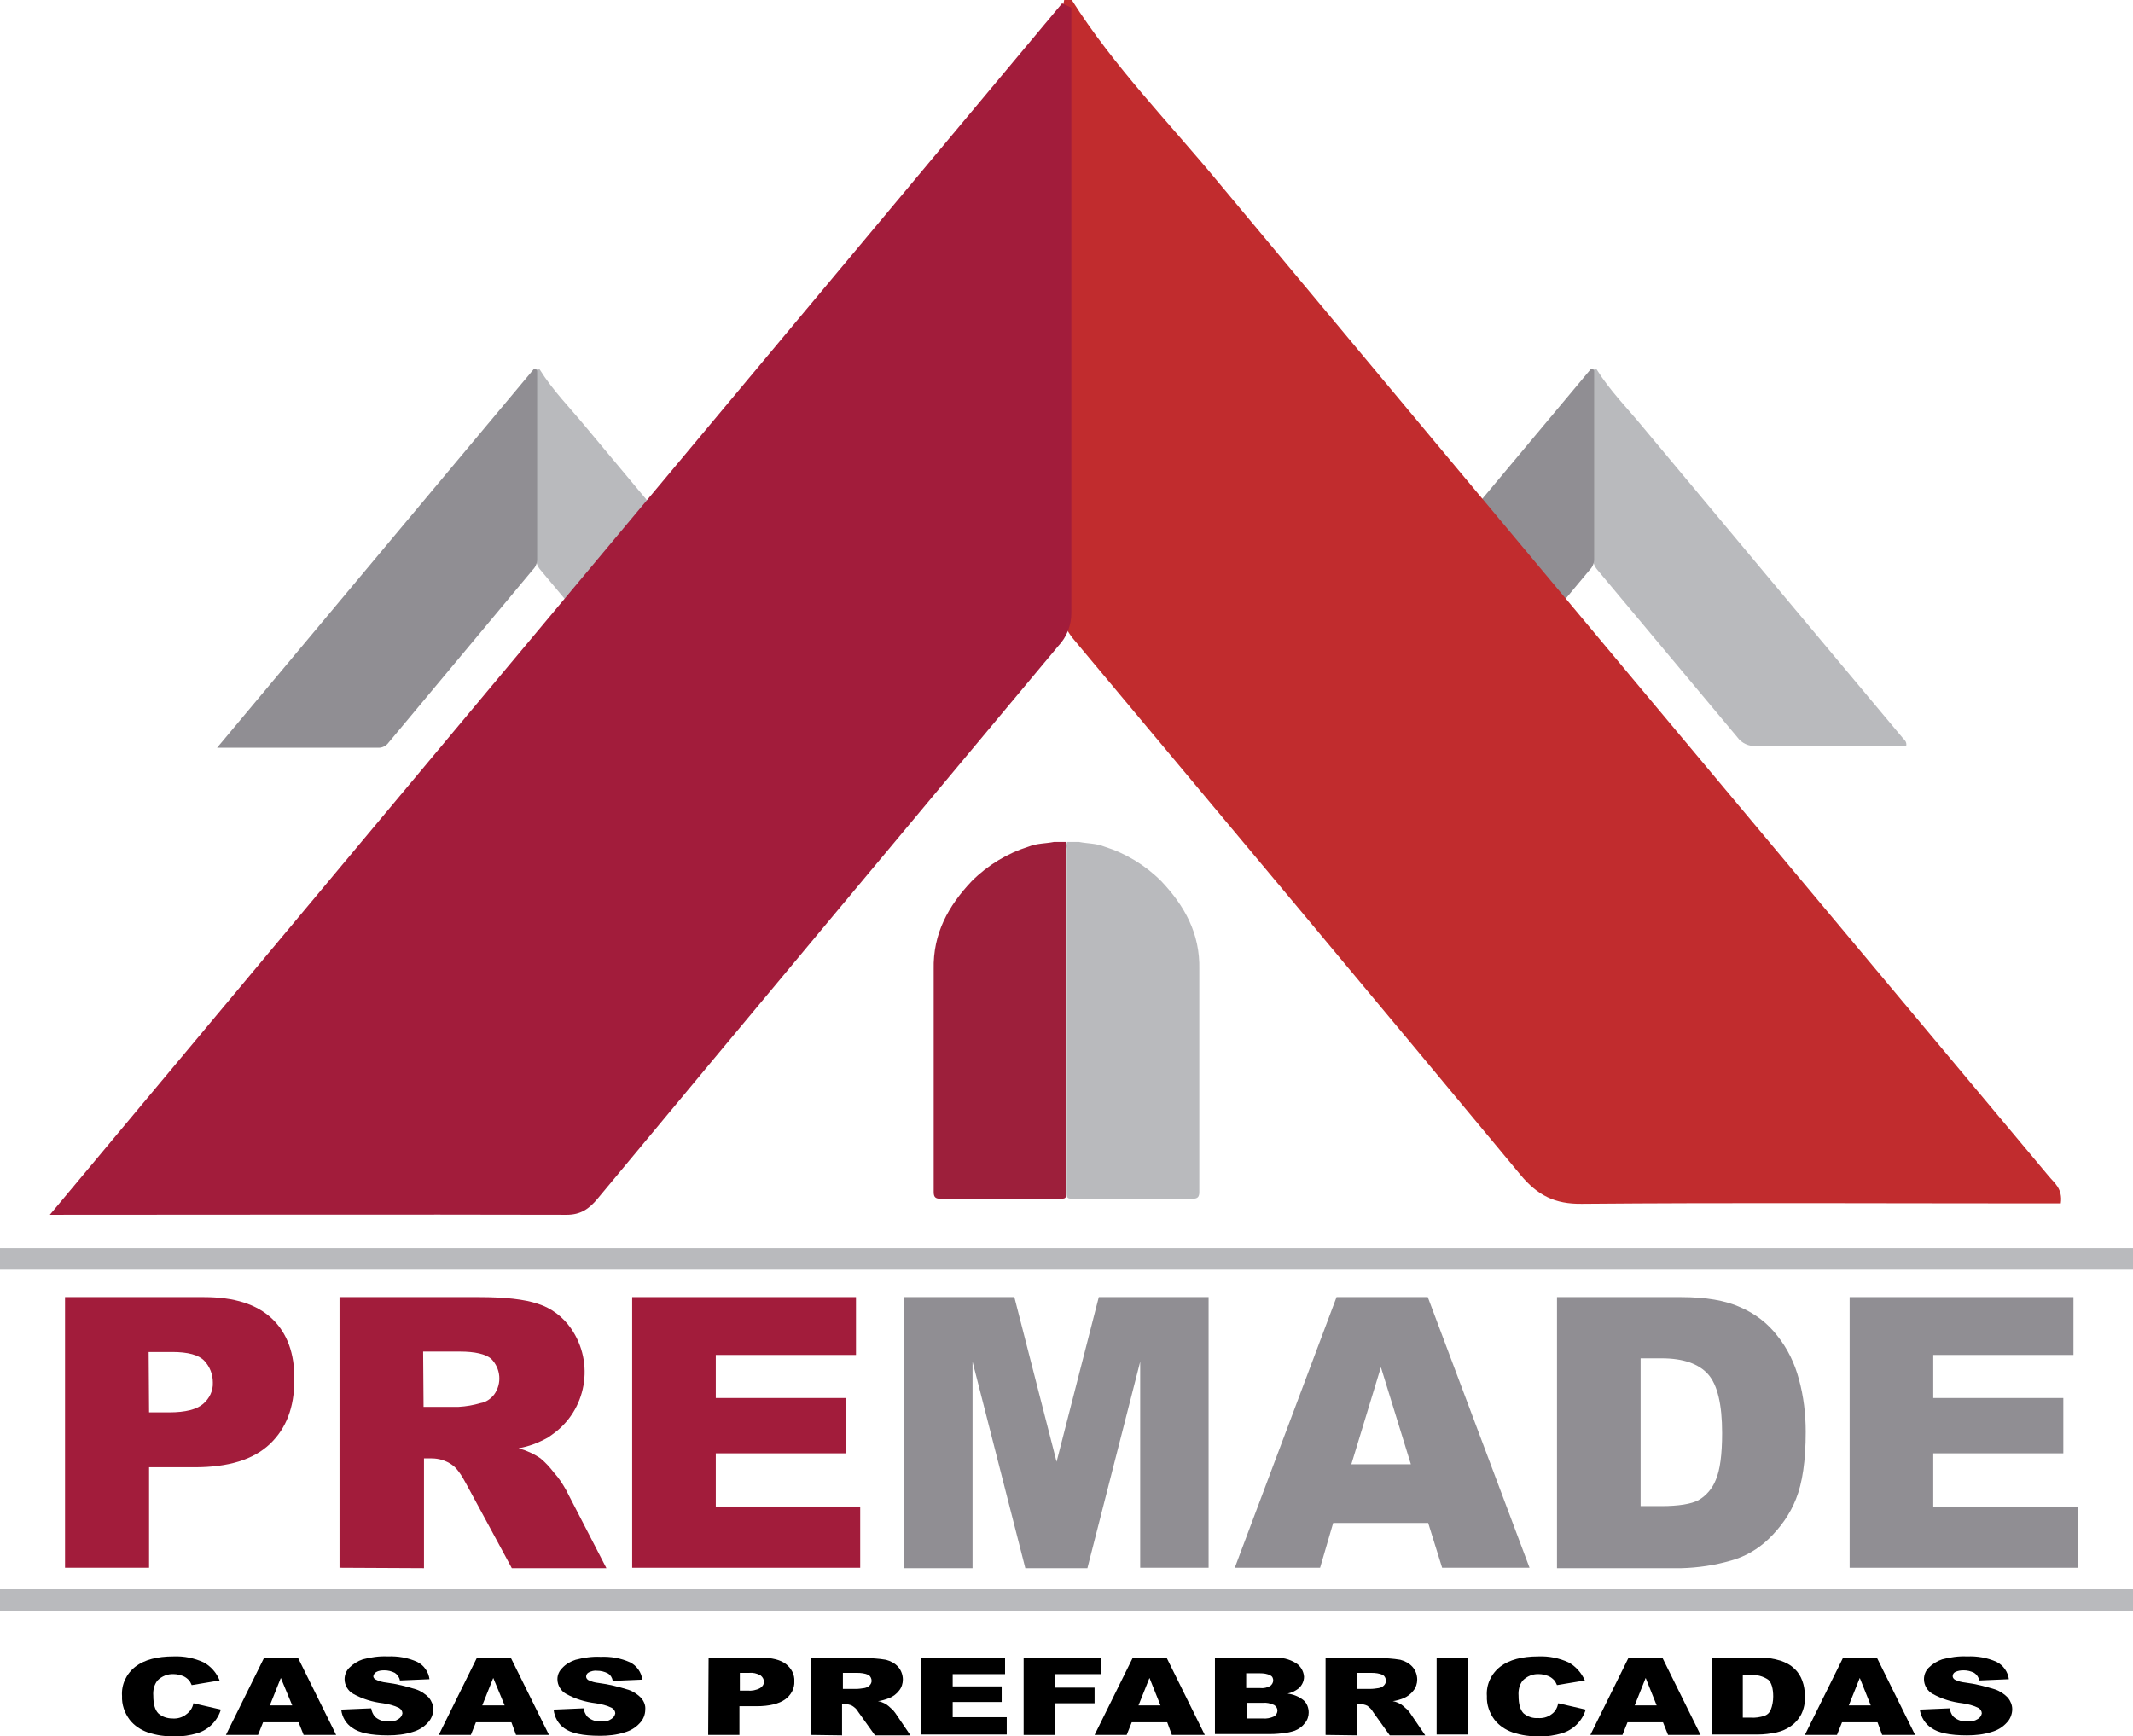
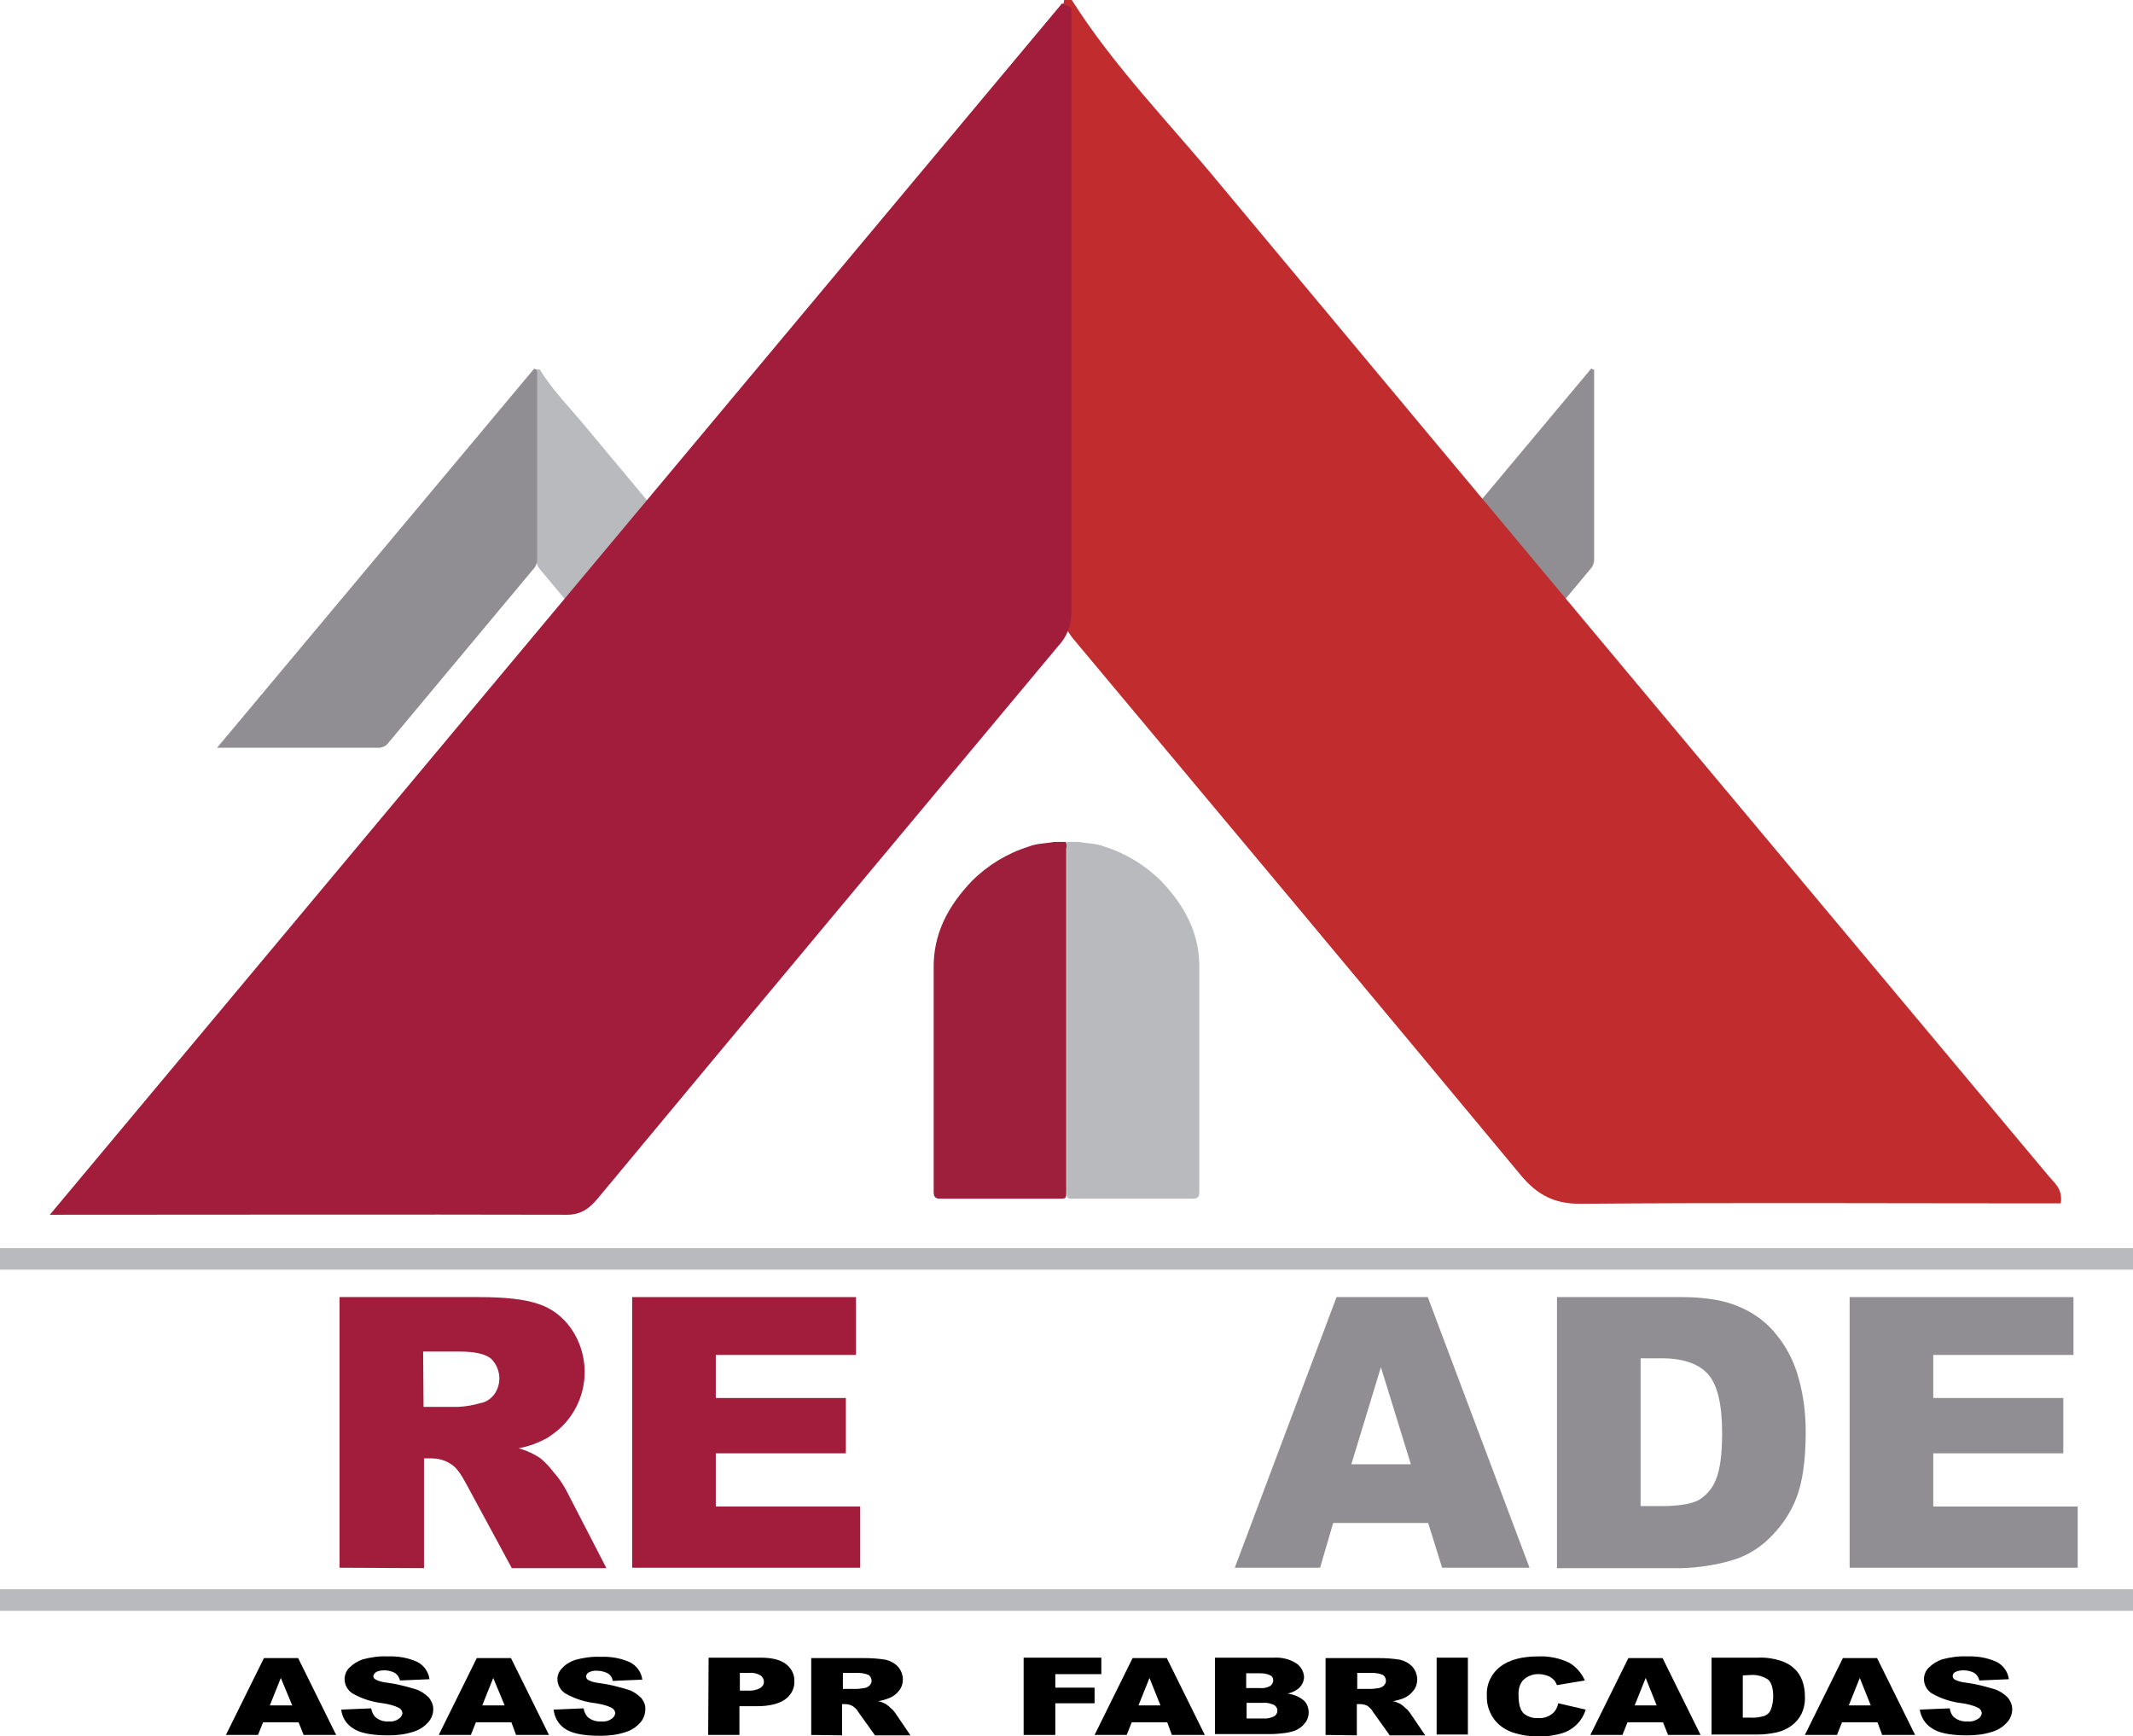
<svg xmlns="http://www.w3.org/2000/svg" version="1.1" id="Capa_1" x="0px" y="0px" viewBox="0 0 505.1 411.2" style="enable-background:new 0 0 505.1 411.2;" xml:space="preserve">
  <style type="text/css">
	.st0{fill:#A21C3B;}
	.st1{fill:#908E93;}
	.st2{fill:#B9BABD;}
	.st3{fill:#C12C2E;}
	.st4{fill:#9D1F3B;}
</style>
  <title>logo-to-white</title>
  <g id="Capa_1-2">
-     <path class="st0" d="M15.4,307.2h32.9c7.2,0,12.5,1.7,16.1,5.1c3.6,3.4,5.4,8.3,5.3,14.5c0,6.5-1.9,11.5-5.8,15.2   s-9.8,5.5-17.8,5.5H35.3v23.8H15.4V307.2z M35.3,334.5h4.8c3.8,0,6.5-0.7,8-2c1.5-1.3,2.4-3.1,2.3-5.1c0-1.9-0.7-3.7-2-5.1   c-1.3-1.4-3.9-2.1-7.6-2.1h-5.6L35.3,334.5z" />
    <path class="st0" d="M80.4,371.3v-64.1h33c6.1,0,10.8,0.5,14,1.6c3.2,1,5.9,3.1,7.8,5.8c5.7,8.2,3.7,19.5-4.5,25.2   c-0.3,0.2-0.7,0.5-1,0.7c-2.2,1.2-4.5,2.1-6.9,2.5c1.8,0.5,3.6,1.3,5.2,2.4c1.2,1,2.2,2.1,3.2,3.4c1.1,1.2,2,2.6,2.8,4l9.6,18.6   h-22.4l-10.6-19.6c-1.3-2.5-2.5-4.2-3.6-4.9c-1.4-1-3.1-1.5-4.8-1.5h-1.8v26L80.4,371.3z M100.3,333.2h8.3c1.8-0.1,3.5-0.4,5.2-0.9   c1.3-0.2,2.4-1,3.2-2c1.9-2.6,1.6-6.2-0.7-8.5c-1.3-1.1-3.8-1.7-7.4-1.7h-8.7L100.3,333.2z" />
    <path class="st0" d="M149.7,307.2h53v13.7h-33.2v10.2h30.8v13.1h-30.8v12.6h34.2v14.5h-54L149.7,307.2z" />
-     <path class="st1" d="M214.2,307.2h26l10,39l10-39h26v64.1H270v-48.8l-12.5,48.9h-14.7l-12.5-48.9v48.9h-16.2V307.2z" />
    <path class="st1" d="M338.2,360.7h-22.5l-3.1,10.6h-20.2l24.1-64.1h21.6l24.1,64.1h-20.7L338.2,360.7z M334.1,346.8l-7.1-23l-7,23   H334.1z" />
    <path class="st1" d="M368.7,307.2h29.4c5.8,0,10.5,0.8,14,2.4c3.5,1.5,6.5,3.8,8.8,6.8c2.4,3,4.1,6.5,5.1,10.3   c1.1,4,1.6,8.2,1.6,12.4c0,6.9-0.8,12.2-2.3,15.9c-1.4,3.6-3.7,6.8-6.5,9.5c-2.5,2.4-5.6,4.2-8.9,5.1c-3.8,1.1-7.8,1.7-11.8,1.8   h-29.4V307.2z M388.5,321.7v35h4.9c4.1,0,7.1-0.5,8.8-1.4c1.9-1.1,3.3-2.8,4.1-4.8c1-2.3,1.5-6,1.5-11.1c0-6.8-1.1-11.4-3.3-13.9   c-2.2-2.5-5.9-3.8-11-3.8H388.5z" />
    <path class="st1" d="M438,307.2h53v13.7h-33.2v10.2h30.8v13.1h-30.8v12.6H492v14.5h-54V307.2z" />
-     <path d="M45.8,403.4l6.5,1.5c-0.4,1.3-1.1,2.5-2.1,3.5c-1,1-2.2,1.7-3.5,2.1c-1.7,0.5-3.5,0.8-5.3,0.7c-2.2,0.1-4.3-0.2-6.4-0.9   c-1.7-0.6-3.2-1.6-4.3-3c-1.2-1.6-1.9-3.6-1.8-5.6c-0.2-2.7,1-5.3,3.2-7c2.1-1.6,5.1-2.4,9-2.4c2.5-0.1,4.9,0.4,7.1,1.4   c1.7,0.9,3.1,2.5,3.8,4.3l-6.6,1.1c-0.2-0.4-0.4-0.9-0.7-1.2c-0.4-0.4-0.9-0.8-1.5-1c-0.6-0.2-1.3-0.4-2-0.4   c-1.5-0.1-2.9,0.5-3.9,1.5c-0.8,1-1.1,2.3-1,3.6c0,2,0.4,3.4,1.2,4.2c0.9,0.8,2.1,1.2,3.3,1.2c1.1,0.1,2.3-0.2,3.2-0.9   C45,405.4,45.6,404.5,45.8,403.4z" />
    <path d="M70.7,407.9h-8.4l-1.2,3h-7.6l9-18.2h8.1l9,18.2h-7.7L70.7,407.9z M69.2,403.9l-2.7-6.5l-2.6,6.5H69.2z" />
    <path d="M80.8,404.9l7.1-0.3c0.1,0.7,0.4,1.4,0.9,2c0.9,0.8,2.1,1.2,3.2,1.1c0.9,0.1,1.7-0.1,2.4-0.6c0.5-0.3,0.8-0.8,0.9-1.3   c0-0.5-0.3-1-0.8-1.3c-1.2-0.6-2.5-0.9-3.8-1.1c-2.5-0.3-4.8-1-7-2.2c-1.3-0.7-2.1-2.1-2.1-3.5c0-1,0.4-2,1.1-2.7   c0.9-0.9,2-1.6,3.2-2c1.9-0.5,3.9-0.8,5.9-0.7c2.4-0.1,4.8,0.3,7,1.3c1.6,0.8,2.7,2.4,2.9,4.1l-7,0.3c-0.1-0.7-0.6-1.4-1.2-1.8   c-0.8-0.4-1.6-0.6-2.5-0.6c-0.7,0-1.4,0.1-1.9,0.4c-0.4,0.2-0.6,0.6-0.7,1c0,0.3,0.2,0.6,0.6,0.8c0.8,0.4,1.6,0.6,2.5,0.7   c2.4,0.3,4.7,0.9,7,1.6c1.2,0.4,2.2,1.1,3.1,2c0.6,0.8,1,1.7,1,2.7c0,1.2-0.5,2.4-1.3,3.2c-1,1.1-2.2,1.8-3.6,2.2   c-1.9,0.6-3.8,0.8-5.8,0.8c-4.1,0-6.9-0.6-8.5-1.8C82,408.3,81,406.7,80.8,404.9z" />
    <path d="M121.1,407.9h-8.4l-1.2,3h-7.6l9-18.2h8.1l9,18.2h-7.8L121.1,407.9z M119.5,403.9l-2.7-6.5l-2.6,6.5H119.5z" />
    <path d="M131.1,404.9l7.1-0.3c0.1,0.7,0.4,1.4,0.9,2c0.9,0.8,2.1,1.2,3.3,1.1c0.9,0.1,1.7-0.1,2.4-0.6c0.5-0.3,0.8-0.8,0.9-1.3   c0-0.5-0.3-1-0.8-1.3c-1.2-0.6-2.5-0.9-3.8-1.1c-2.5-0.3-4.8-1-7-2.2c-1.3-0.7-2.1-2.1-2.1-3.5c0-1,0.4-1.9,1.1-2.6   c0.9-1,2-1.6,3.2-2c1.9-0.5,3.9-0.8,5.9-0.7c2.4-0.1,4.8,0.3,7,1.3c1.6,0.8,2.7,2.4,2.9,4.1l-7,0.3c-0.1-0.7-0.5-1.4-1.2-1.8   c-0.8-0.4-1.6-0.6-2.5-0.6c-0.7-0.1-1.4,0.1-2,0.4c-0.4,0.2-0.6,0.6-0.6,1c0,0.3,0.2,0.6,0.5,0.8c0.8,0.4,1.6,0.6,2.5,0.7   c2.4,0.3,4.7,0.9,7,1.6c1.2,0.4,2.2,1.1,3.1,2c0.6,0.8,1,1.7,0.9,2.7c0,1.2-0.5,2.4-1.3,3.2c-1,1.1-2.2,1.8-3.6,2.2   c-1.9,0.6-3.8,0.8-5.8,0.8c-4.1,0-6.9-0.6-8.5-1.8C132.2,408.3,131.3,406.7,131.1,404.9z" />
    <path d="M167.8,392.6h12.3c2.7,0,4.7,0.5,6,1.5c1.3,1,2.1,2.5,2,4.1c0.1,1.7-0.8,3.3-2.2,4.3c-1.4,1-3.7,1.6-6.7,1.6h-4.1v6.8h-7.4   L167.8,392.6z M175.2,400.4h1.8c1,0.1,2.1-0.1,3-0.6c0.5-0.3,0.9-0.8,0.9-1.5c0-0.6-0.3-1.1-0.8-1.5c-0.9-0.5-1.8-0.7-2.8-0.6h-2.1   L175.2,400.4z" />
    <path d="M192.1,410.9v-18.2h12.4c1.8,0,3.5,0.1,5.3,0.4c1.1,0.3,2.1,0.8,2.9,1.7c0.7,0.8,1.1,1.9,1.1,3c0,0.9-0.3,1.9-0.9,2.6   c-0.6,0.8-1.4,1.4-2.4,1.8c-0.8,0.3-1.7,0.6-2.6,0.7c0.7,0.1,1.3,0.4,1.9,0.7c0.4,0.3,0.8,0.6,1.2,1c0.4,0.3,0.7,0.7,1,1.1l3.6,5.3   h-8.4l-4-5.6c-0.3-0.6-0.8-1-1.4-1.4c-0.6-0.3-1.2-0.4-1.8-0.4h-0.6v7.4L192.1,410.9z M199.6,400h3.1c0.7,0,1.3-0.1,2-0.2   c0.5-0.1,0.9-0.3,1.2-0.6c0.3-0.3,0.5-0.7,0.5-1.1c0-0.6-0.3-1.1-0.7-1.4c-0.9-0.4-1.8-0.5-2.8-0.5h-3.3V400z" />
-     <path d="M218.1,392.6H238v3.9h-12.4v2.9h11.6v3.7h-11.6v3.6h12.8v4.1h-20.2V392.6z" />
    <path d="M242.4,392.6h18.4v3.9h-10.9v3.2h9.3v3.7h-9.3v7.5h-7.5L242.4,392.6z" />
    <path d="M276.4,407.9h-8.4l-1.2,3h-7.6l9-18.2h8.1l9,18.2h-7.8L276.4,407.9z M274.8,403.9l-2.6-6.5l-2.6,6.5H274.8z" />
    <path d="M287.7,392.6h13.9c1.9-0.1,3.7,0.3,5.3,1.3c1.1,0.7,1.8,1.9,1.9,3.2c0,1.1-0.5,2.1-1.3,2.8c-0.8,0.6-1.6,1-2.6,1.2   c1.4,0.2,2.7,0.7,3.8,1.6c0.8,0.7,1.2,1.8,1.2,2.9c0,0.9-0.3,1.8-0.9,2.5c-0.6,0.8-1.4,1.4-2.4,1.8c-0.9,0.3-1.8,0.5-2.8,0.6   c-1.7,0.2-2.8,0.2-3.3,0.2h-12.8V392.6z M295.2,399.8h3.2c0.8,0.1,1.7-0.1,2.4-0.5c0.4-0.3,0.7-0.8,0.7-1.3c0-0.5-0.2-1-0.7-1.2   c-0.7-0.4-1.6-0.5-2.4-0.5h-3.3V399.8z M295.2,407h3.8c0.9,0.1,1.9-0.1,2.7-0.5c0.5-0.3,0.8-0.8,0.8-1.4c0-0.5-0.3-1-0.8-1.3   c-0.9-0.4-1.8-0.6-2.7-0.5h-3.8V407z" />
    <path d="M313.9,410.9v-18.2h12.4c1.8,0,3.5,0.1,5.3,0.4c1.1,0.3,2.1,0.8,2.9,1.7c0.7,0.8,1.1,1.9,1.1,3c0,0.9-0.3,1.9-0.9,2.6   c-0.6,0.8-1.4,1.4-2.3,1.8c-0.8,0.3-1.7,0.6-2.6,0.7c0.7,0.1,1.3,0.4,1.9,0.7c0.4,0.3,0.8,0.6,1.2,1c0.4,0.3,0.7,0.7,1,1.1l3.6,5.3   h-8.4l-4-5.6c-0.3-0.6-0.8-1-1.3-1.4c-0.6-0.3-1.2-0.4-1.8-0.4h-0.7v7.4L313.9,410.9z M321.4,400h3.1c0.7,0,1.3-0.1,2-0.2   c0.5-0.1,0.9-0.3,1.2-0.6c0.3-0.3,0.5-0.7,0.5-1.1c0-0.6-0.3-1.1-0.7-1.4c-0.9-0.4-1.8-0.5-2.8-0.5h-3.3L321.4,400z" />
    <path d="M340.2,392.6h7.4v18.2h-7.4V392.6z" />
    <path d="M369,403.4l6.5,1.5c-0.4,1.3-1.1,2.5-2.1,3.5c-1,1-2.2,1.7-3.5,2.1c-1.7,0.5-3.5,0.8-5.3,0.7c-2.2,0.1-4.3-0.2-6.4-0.9   c-1.7-0.6-3.2-1.6-4.3-3c-1.2-1.6-1.9-3.6-1.8-5.6c-0.2-2.7,1-5.3,3.2-7c2.1-1.6,5.1-2.4,9-2.4c2.5-0.1,4.9,0.4,7.1,1.4   c1.7,0.9,3.1,2.5,3.9,4.3l-6.6,1.1c-0.2-0.4-0.4-0.9-0.7-1.2c-0.4-0.4-0.9-0.8-1.5-1c-0.6-0.2-1.3-0.4-2-0.4   c-1.5-0.1-2.9,0.5-3.9,1.5c-0.8,1-1.1,2.3-1,3.6c0,2,0.4,3.4,1.2,4.2c1,0.8,2.2,1.2,3.4,1.1c1.1,0.1,2.3-0.2,3.2-0.9   C368.3,405.4,368.8,404.4,369,403.4z" />
    <path d="M393.8,407.9h-8.4l-1.2,3h-7.6l9-18.2h8.1l9,18.2H395L393.8,407.9z M392.3,403.9l-2.6-6.5l-2.6,6.5H392.3z" />
    <path d="M405.3,392.6h11c1.8-0.1,3.6,0.2,5.3,0.7c1.2,0.4,2.4,1,3.3,1.9c0.9,0.8,1.5,1.8,1.9,2.9c0.4,1.1,0.6,2.3,0.6,3.5   c0.1,1.6-0.2,3.1-0.9,4.5c-0.6,1.1-1.4,2-2.4,2.7c-1,0.7-2.1,1.2-3.4,1.5c-1.5,0.3-2.9,0.5-4.4,0.5h-11L405.3,392.6z M412.7,396.8   v10h1.8c1.1,0.1,2.2-0.1,3.3-0.4c0.7-0.3,1.2-0.7,1.5-1.4c0.4-1,0.6-2.1,0.6-3.2c0-1.9-0.4-3.3-1.2-4c-1.2-0.8-2.7-1.2-4.1-1.1   L412.7,396.8z" />
    <path d="M444.6,407.9h-8.4l-1.2,3h-7.6l9-18.2h8.1l9,18.2h-7.8L444.6,407.9z M443,403.9l-2.6-6.5l-2.6,6.5H443z" />
    <path d="M454.6,404.9l7.1-0.3c0.1,0.7,0.4,1.5,0.9,2c0.9,0.8,2.1,1.2,3.3,1.1c0.9,0.1,1.7-0.1,2.5-0.6c0.5-0.3,0.8-0.8,0.9-1.3   c0-0.5-0.3-1-0.8-1.3c-1.2-0.6-2.5-0.9-3.8-1.1c-2.5-0.3-4.8-1-7-2.2c-1.3-0.7-2.1-2.1-2.1-3.5c0-1,0.4-2,1.1-2.7   c0.9-0.9,2-1.6,3.2-2c1.9-0.5,3.9-0.8,5.9-0.7c2.4-0.1,4.8,0.3,7,1.3c1.6,0.8,2.7,2.4,2.9,4.1l-7,0.3c-0.1-0.7-0.6-1.4-1.2-1.8   c-0.8-0.4-1.6-0.6-2.5-0.6c-0.7,0-1.4,0.1-2,0.4c-0.4,0.2-0.6,0.6-0.6,1c0,0.3,0.2,0.6,0.5,0.8c0.8,0.4,1.6,0.6,2.5,0.7   c2.4,0.3,4.7,0.9,7,1.6c1.2,0.4,2.2,1.1,3.1,2c0.6,0.8,1,1.7,1,2.7c0,1.2-0.5,2.4-1.3,3.2c-1,1.1-2.2,1.8-3.6,2.2   c-1.9,0.6-3.8,0.8-5.8,0.8c-4.1,0-6.9-0.6-8.5-1.8C455.9,408.3,454.9,406.7,454.6,404.9z" />
    <path class="st2" d="M127.8,87.5c3.1,5,7.2,9.1,10.9,13.6c20.5,24.6,41,49.1,61.5,73.6c0.4,0.5,1.1,0.9,0.9,2h-2.5   c-11,0-22-0.1-33,0c-1.8,0.1-3.5-0.7-4.5-2.1c-11-13.2-22-26.4-33.1-39.6c-0.8-0.9-1.2-2.1-1.2-3.3c0-14,0-28,0-41.9   c0.1-0.8,0.2-1.6,0.4-2.3L127.8,87.5z" />
    <path class="st1" d="M127.2,87.6c0,15,0,30,0,44.9c0,0.9-0.4,1.8-1,2.4c-11.4,13.7-22.8,27.3-34.2,41c-0.5,0.7-1.4,1.2-2.3,1.2   c-12.5,0-25.1,0-38.3,0l75.1-89.8L127.2,87.6z" />
-     <path class="st2" d="M378.1,87.5c3.1,5,7.2,9.1,10.9,13.6c20.5,24.6,41,49.1,61.5,73.6c0.4,0.5,1.1,0.9,0.9,2h-2.5   c-11,0-22-0.1-33,0c-1.8,0.1-3.5-0.7-4.5-2.1c-11-13.2-22.1-26.4-33.1-39.6c-0.8-0.9-1.2-2.1-1.2-3.3c0-14,0-28,0-41.9   c0.1-0.8,0.2-1.6,0.4-2.3L378.1,87.5z" />
    <path class="st1" d="M377.5,87.6c0,15,0,30,0,44.9c0,0.9-0.4,1.8-1,2.4c-11.4,13.7-22.8,27.3-34.2,41c-0.5,0.7-1.4,1.2-2.3,1.2   c-12.5,0-25.1,0-38.3,0l75.1-89.8L377.5,87.6z" />
    <path class="st3" d="M253.8,0c10,15.8,23.1,29.1,34.9,43.4c65.4,78.5,130.9,156.8,196.4,235.1c1.3,1.6,3.4,3,2.9,6.5h-8   c-35.1,0-70.2-0.2-105.4,0.1c-6.4,0.1-10.5-2-14.5-6.8C325,236,289.7,193.8,254.4,151.6c-2.5-2.9-3.8-6.6-3.7-10.4   c0-44.6,0.1-89.2,0.1-133.8c0-2.5,0.8-4.9,1.2-7.4L253.8,0z" />
-     <path class="st0" d="M253.7,1.8c0,47.8,0,95.6,0,143.4c0,2.9-1.1,5.7-3.1,7.8c-36.4,43.6-72.8,87.2-109.1,130.9   c-2,2.4-4,3.8-7.3,3.8c-40-0.1-80.1,0-122.4,0L251.5,0.8L253.7,1.8z" />
+     <path class="st0" d="M253.7,1.8c0,47.8,0,95.6,0,143.4c0,2.9-1.1,5.7-3.1,7.8c-36.4,43.6-72.8,87.2-109.1,130.9   c-2,2.4-4,3.8-7.3,3.8c-40-0.1-80.1,0-122.4,0L251.5,0.8z" />
    <path class="st2" d="M255.5,199.4h-2.8c-0.2,0.5-0.2,1.1-0.1,1.6c0,27,0,54,0,81c0,1.9,0,1.9,1.8,1.9c9.3,0,18.6,0,28,0   c1.2,0,1.6-0.4,1.6-1.6c0-15.8,0-31.6,0-47.3v-5.4c0.2-8.5-3.5-15.1-9-20.9c-3.8-3.8-8.4-6.6-13.5-8.2   C259.5,199.7,257.5,199.8,255.5,199.4z" />
    <path class="st4" d="M249.6,199.4h2.8c0.2,0.5,0.2,1.1,0.1,1.6c0,27,0,54,0,81c0,1.9,0,1.9-1.8,1.9c-9.3,0-18.7,0-28,0   c-1.2,0-1.6-0.4-1.6-1.6c0-15.8,0-31.6,0-47.3v-5.4c-0.2-8.5,3.5-15.1,9-20.9c3.8-3.8,8.4-6.6,13.5-8.2   C245.6,199.7,247.6,199.8,249.6,199.4z" />
    <rect y="295.6" class="st2" width="505.1" height="5.1" />
    <rect y="376.4" class="st2" width="505.1" height="5.1" />
  </g>
</svg>